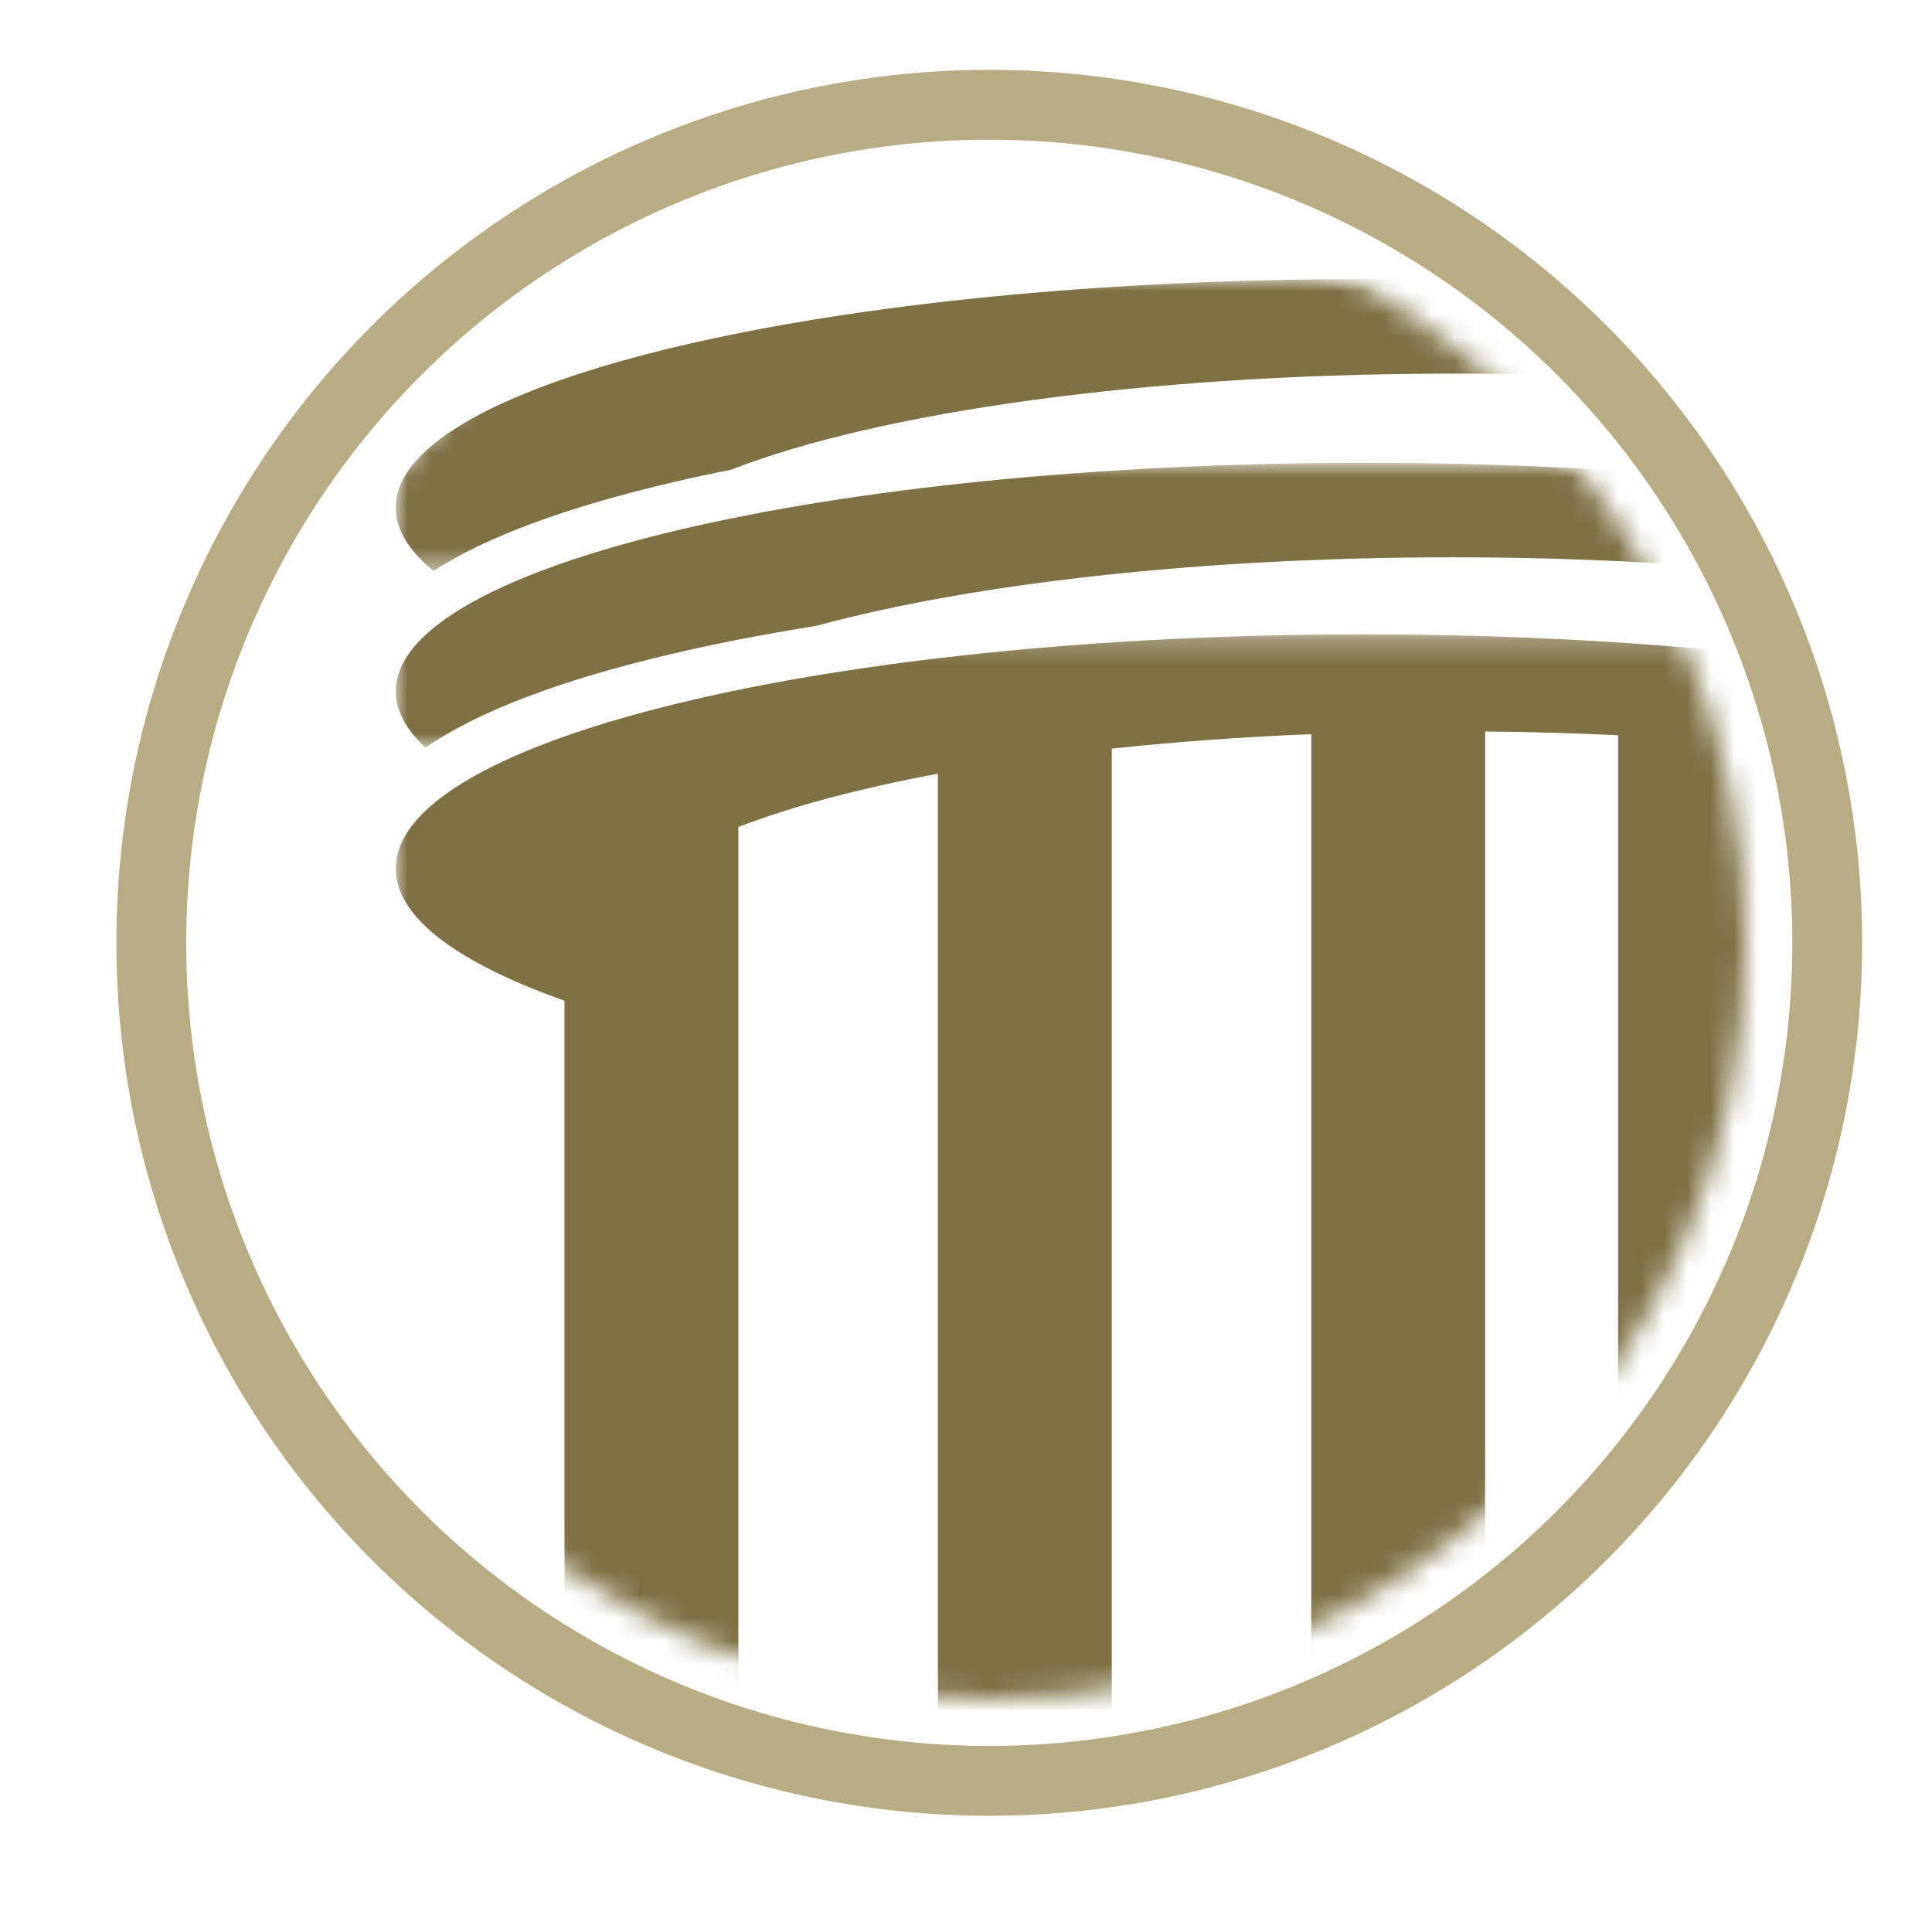
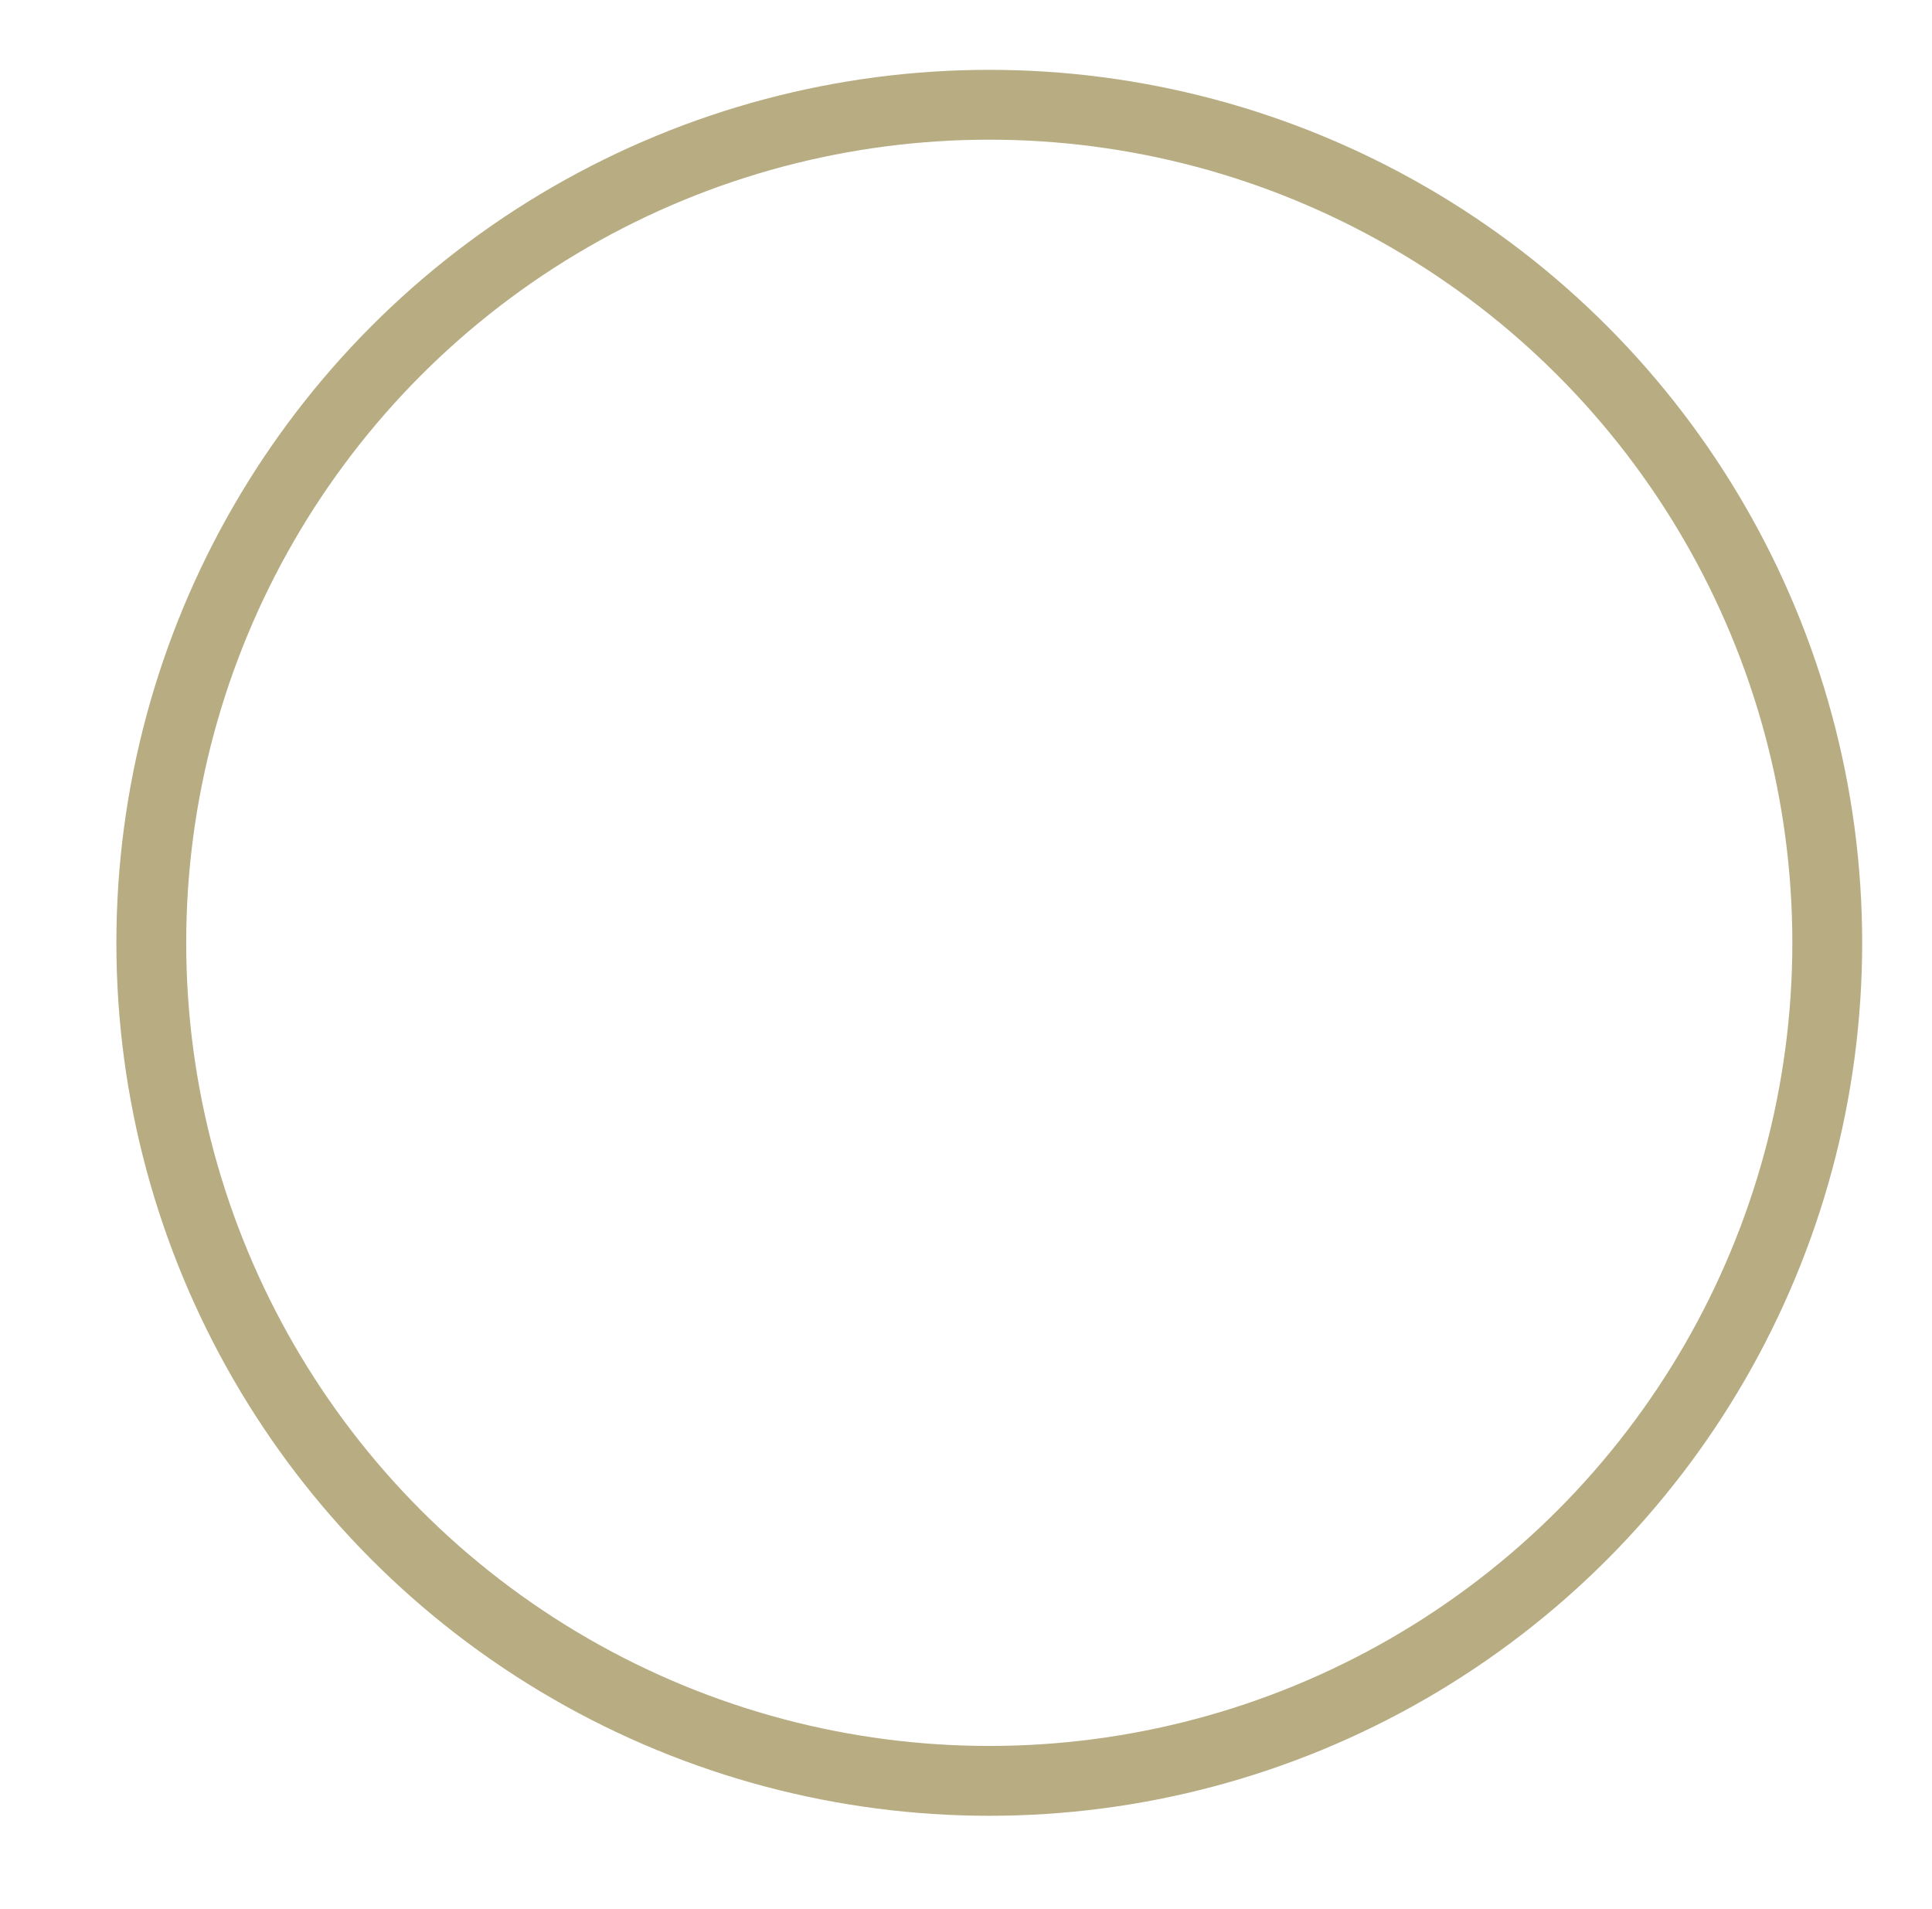
<svg xmlns="http://www.w3.org/2000/svg" xmlns:xlink="http://www.w3.org/1999/xlink" width="83px" height="82px" viewBox="0 0 83 82" version="1.1">
  <title>Icon / Visual / Careers</title>
  <desc>Created with Sketch.</desc>
  <defs>
-     <circle id="path-1" cx="32.5" cy="32.5" r="32.5" />
    <polygon id="path-3" points="0 0.989 59.986 0.989 59.986 13.523 0 13.523" />
-     <polygon id="path-5" points="0.001 0.882 59.986 0.882 59.986 13.114 0.001 13.114" />
-     <polygon id="path-7" points="0.001 0.25 59.986 0.25 59.986 85 0.001 85" />
  </defs>
  <g id="Icon-/-Visual-/-Careers" stroke="none" stroke-width="1" fill="none" fill-rule="evenodd">
    <circle id="Oval" stroke="#B7AC82" stroke-width="3" cx="42.5" cy="40.5" r="36" />
    <g id="Group-10" transform="translate(10, 8)">
      <mask id="mask-2" fill="white">
        <use xlink:href="#path-1" />
      </mask>
      <g id="Mask" />
      <g mask="url(#mask-2)">
        <g transform="translate(7, 3)">
          <g id="Group-3">
            <mask id="mask-4" fill="white">
              <use xlink:href="#path-3" />
            </mask>
            <g id="Clip-2" />
            <path d="M41.639,0.989 C18.643,0.989 0,5.382 0,10.803 C0,11.746 0.568,12.659 1.623,13.523 C3.87,12.073 7.269,10.809 11.808,9.739 C12.645,9.54 13.519,9.355 14.412,9.176 C20.746,6.704 32.257,5.05 45.409,5.05 C50.595,5.05 55.526,5.307 59.987,5.769 L59.987,1.991 C54.451,1.349 48.224,0.989 41.639,0.989" id="Fill-1" fill="#7E7144" mask="url(#mask-4)" />
          </g>
          <g id="Group-6" transform="translate(0, 8)">
            <mask id="mask-6" fill="white">
              <use xlink:href="#path-5" />
            </mask>
            <g id="Clip-5" />
-             <path d="M1.279,13.114 C3.517,11.569 7.031,10.227 11.807,9.102 C13.75,8.645 15.85,8.238 18.071,7.884 C24.705,6.081 34.491,4.94 45.409,4.94 C50.595,4.94 55.526,5.198 59.987,5.662 L59.987,1.883 C54.451,1.242 48.224,0.882 41.639,0.882 C18.642,0.882 0.001,5.275 0.001,10.696 C0.001,11.53 0.446,12.34 1.279,13.114" id="Fill-4" fill="#7E7144" mask="url(#mask-6)" />
          </g>
          <g id="Group-9" transform="translate(0, 16)">
            <mask id="mask-8" fill="white">
              <use xlink:href="#path-7" />
            </mask>
            <g id="Clip-8" />
-             <path d="M7.251,15.985 L7.251,85 C9.428,81.789 11.932,78.476 14.722,75.135 L14.722,8.523 C17,7.643 19.907,6.869 23.292,6.236 L23.292,65.728 C23.569,65.447 23.848,65.167 24.128,64.887 C26.327,62.698 28.545,60.62 30.762,58.658 L30.762,5.159 C33.462,4.871 36.334,4.658 39.332,4.536 L39.332,51.652 C41.872,49.744 44.373,48.016 46.802,46.483 L46.802,4.422 C48.751,4.439 50.658,4.494 52.516,4.584 L52.516,43.169 C55.154,41.782 57.661,40.671 59.987,39.863 L59.987,1.279 C54.451,0.621 48.224,0.25 41.639,0.25 C18.642,0.25 0.001,4.755 0.001,10.311 C0.001,12.416 2.677,14.369 7.251,15.985" id="Fill-7" fill="#7E7144" mask="url(#mask-8)" />
          </g>
        </g>
      </g>
    </g>
  </g>
</svg>